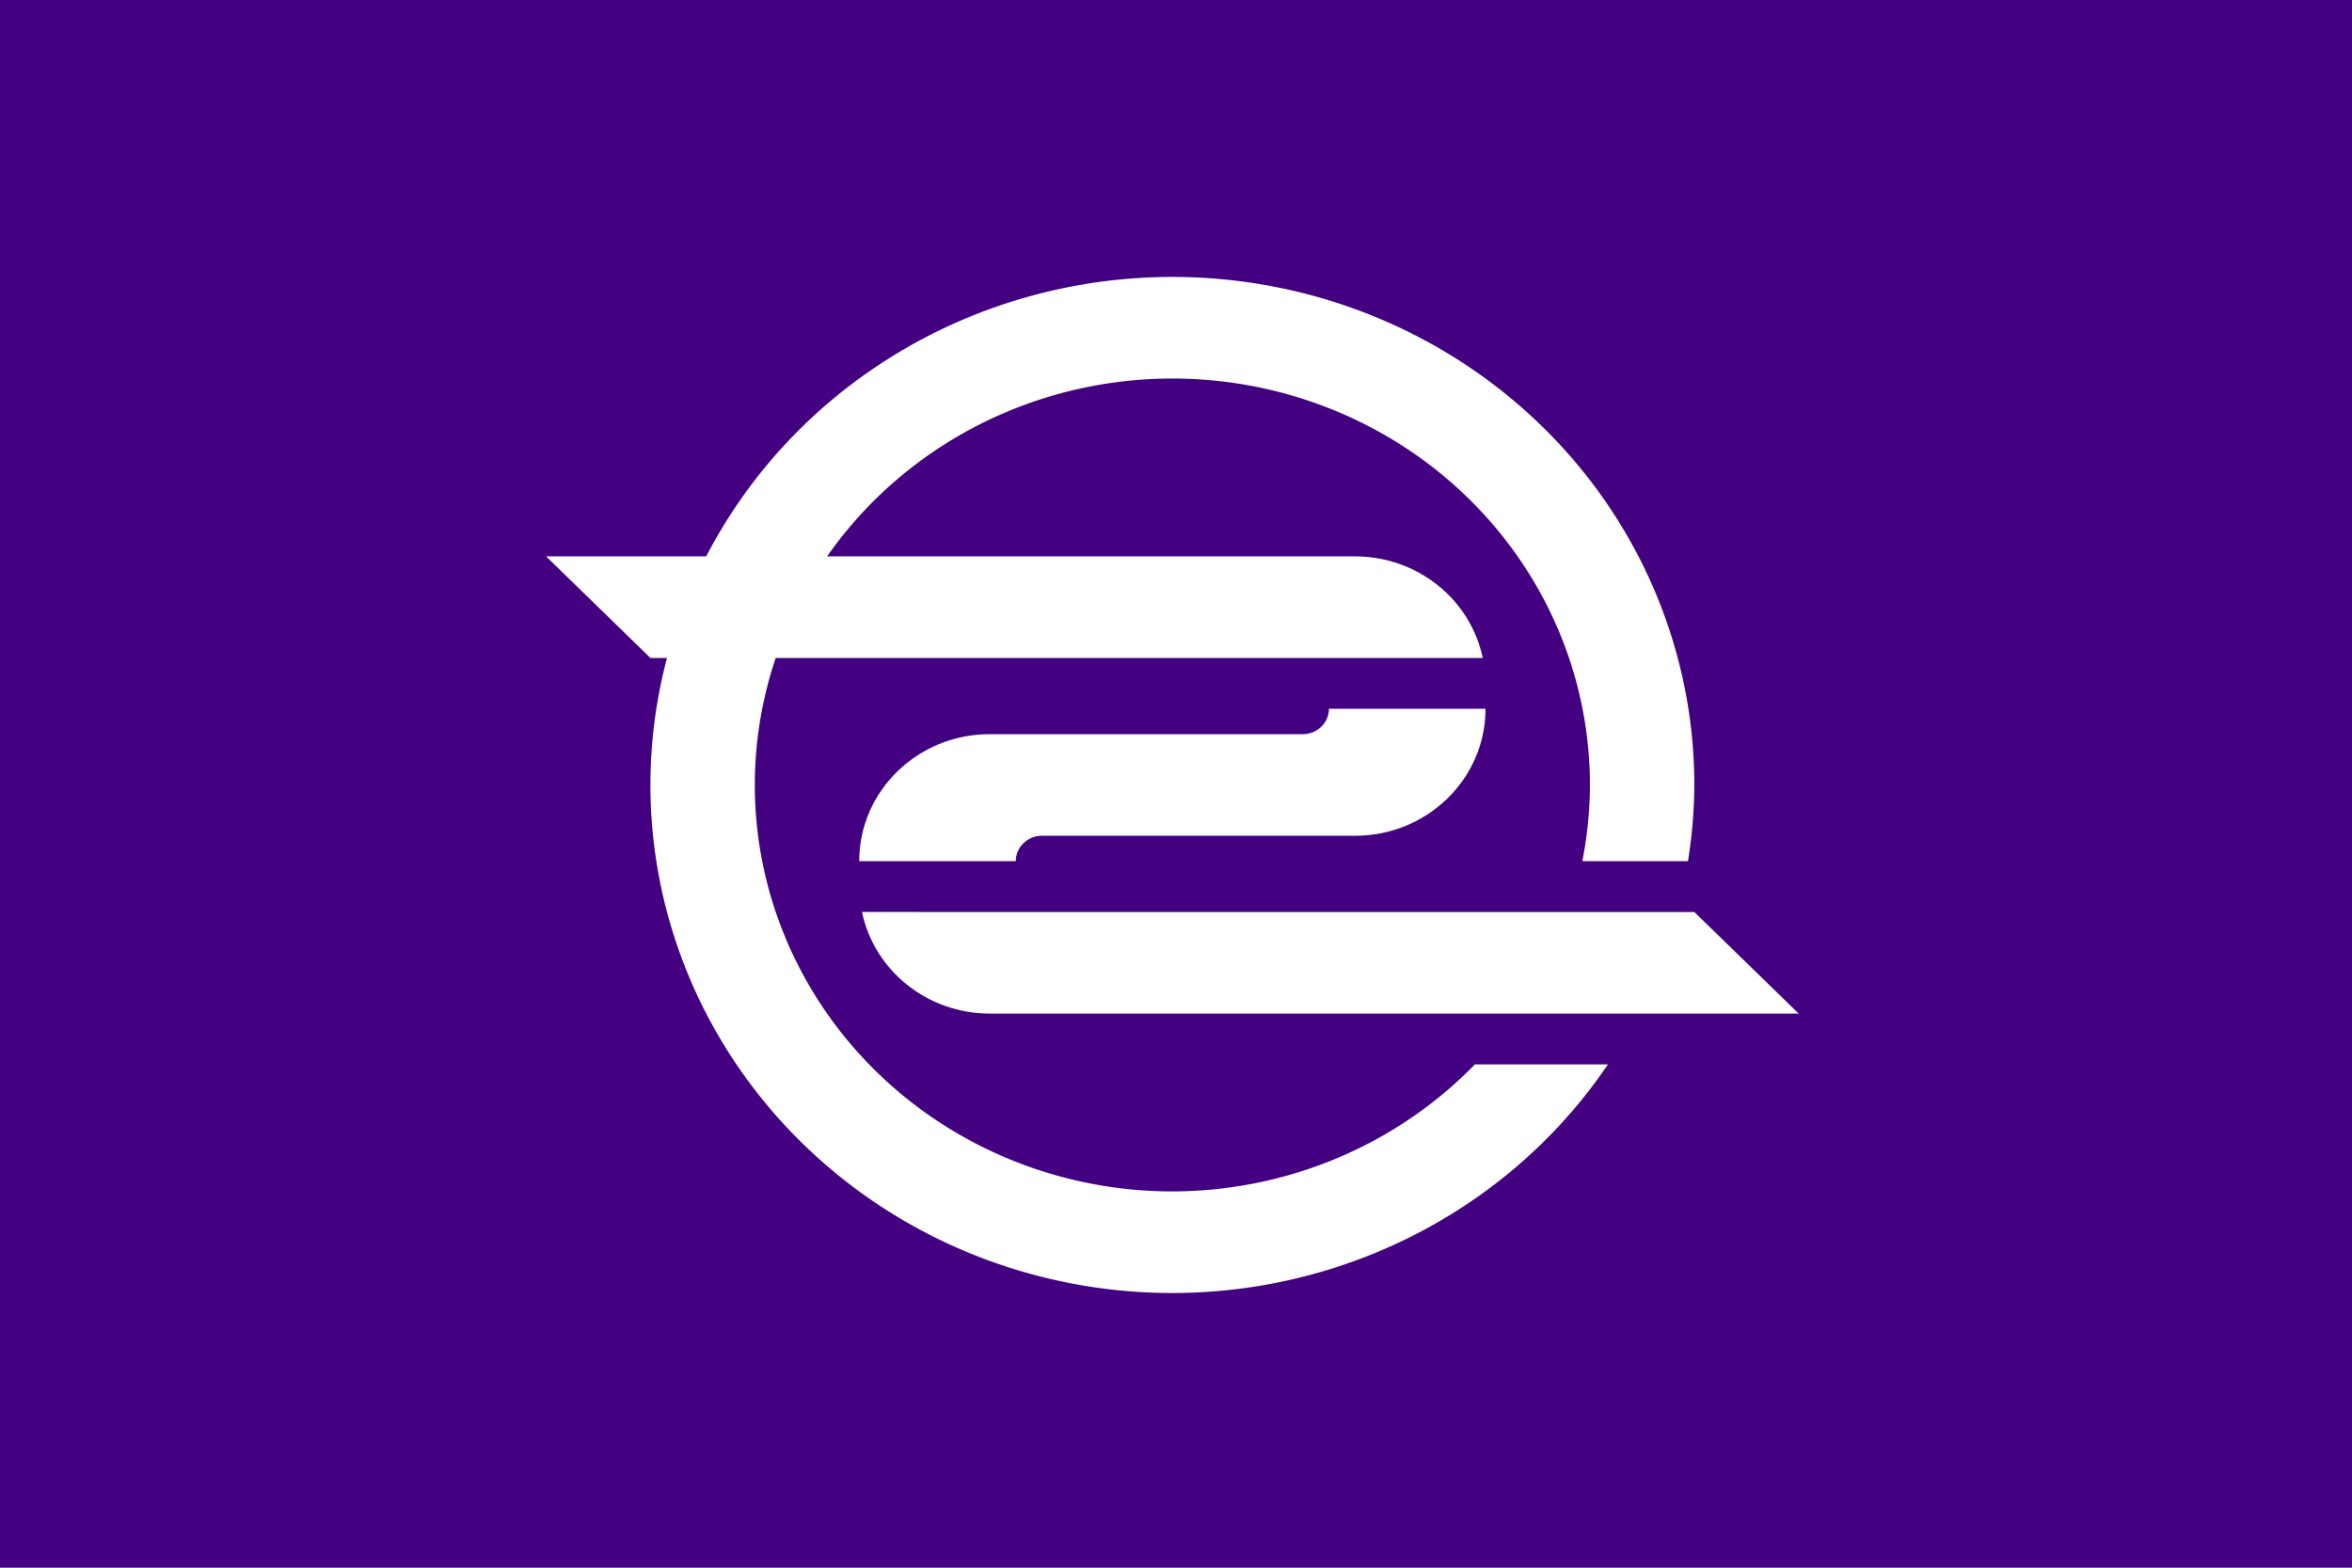
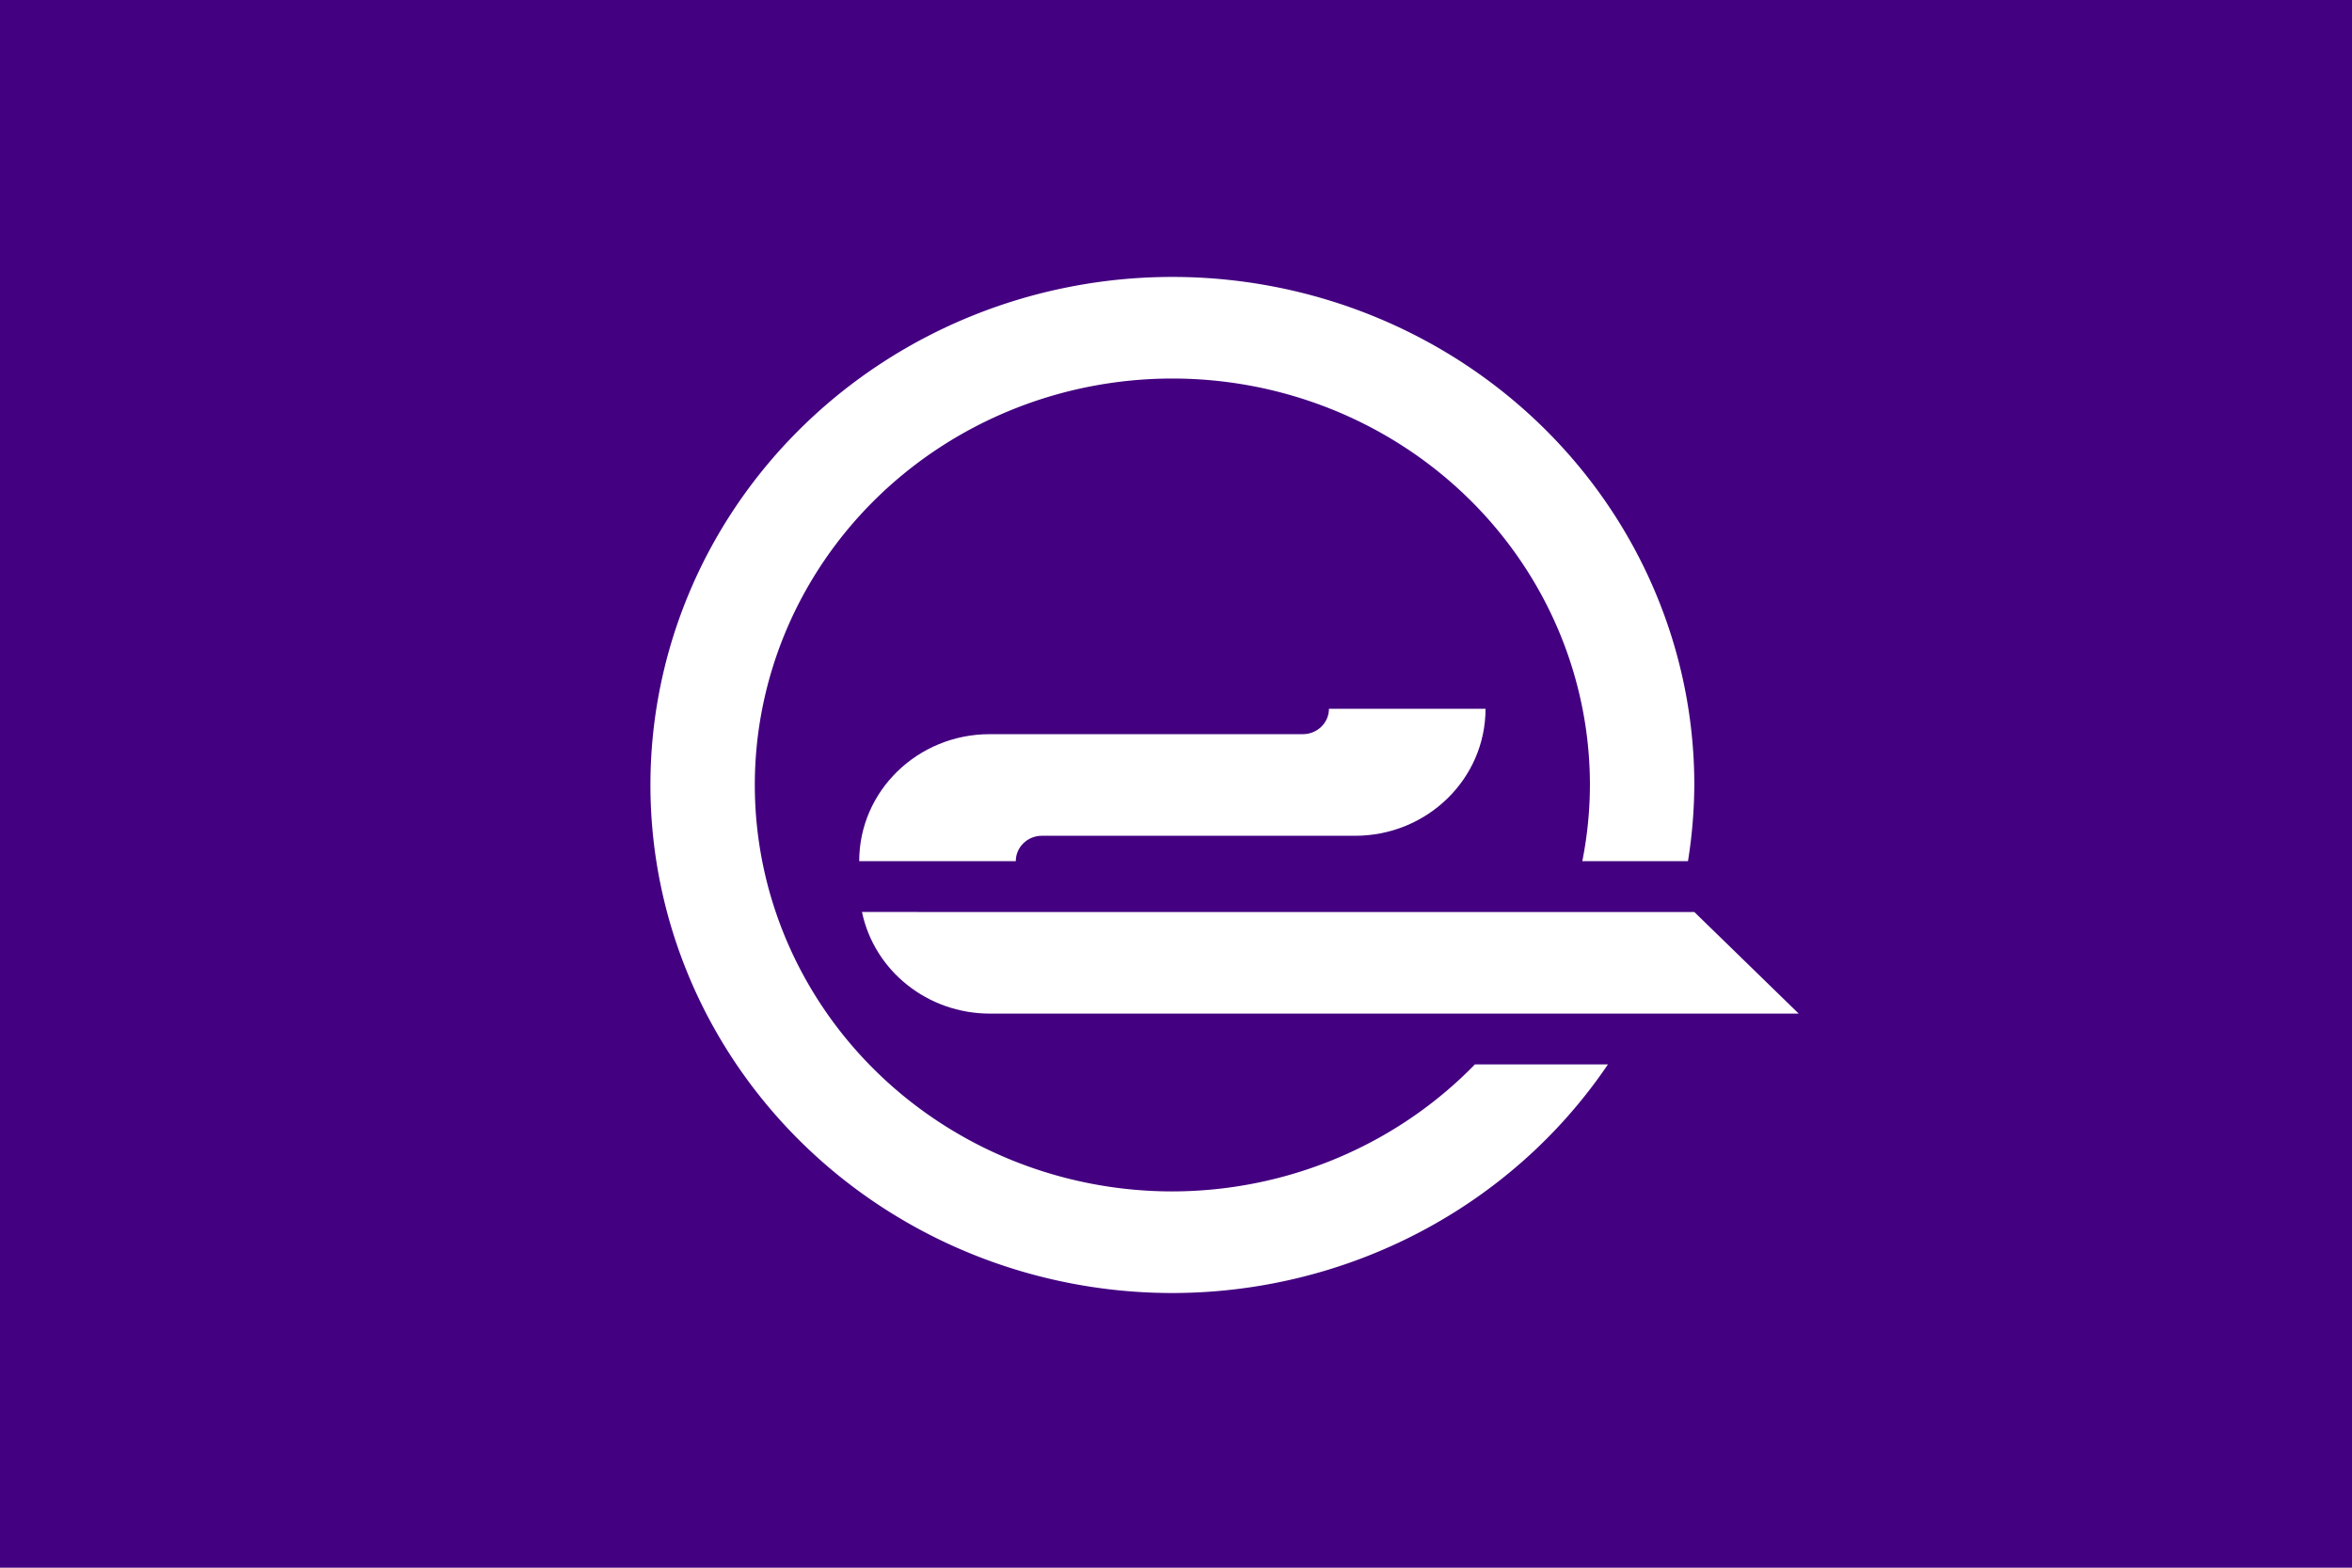
<svg xmlns="http://www.w3.org/2000/svg" xmlns:ns1="http://sodipodi.sourceforge.net/DTD/sodipodi-0.dtd" xmlns:ns2="http://www.inkscape.org/namespaces/inkscape" version="1.1" id="svg2" width="324" height="216" viewBox="0 0 324 216" ns1:docname="Flag of Tanagura, Fukushima.svg" ns2:version="0.92.3 (2405546, 2018-03-11)">
  <defs id="defs6" />
  <ns1:namedview pagecolor="#ffffff" bordercolor="#666666" borderopacity="1" objecttolerance="10" gridtolerance="10" guidetolerance="10" ns2:pageopacity="0" ns2:pageshadow="2" ns2:window-width="1920" ns2:window-height="1017" id="namedview4" showgrid="false" ns2:zoom="2.4792386" ns2:cx="93.074988" ns2:cy="108" ns2:window-x="-8" ns2:window-y="-8" ns2:window-maximized="1" ns2:current-layer="g1250" />
  <rect style="opacity:1;fill:#430080;fill-opacity:1;fill-rule:evenodd;stroke:none;stroke-width:6.186;stroke-miterlimit:4;stroke-dasharray:none;stroke-opacity:1" id="rect982" width="324" height="216" x="0" y="0" />
  <g id="g1250" transform="matrix(0.719,0,0,0.7,71.625,34.656)" style="fill:#ffffff;fill-opacity:1">
    <path id="path1230" d="M 125,5 A 100,100 0 0 0 25,105 100,100 0 0 0 125,205 100,100 0 0 0 208.453,160 H 182.961 A 80,80 0 0 1 125,185 80,80 0 0 1 45,105 a 80,80 0 0 1 80,-80 80,80 0 0 1 80,80 80,80 0 0 1 -1.459,15 h 20.246 A 100,100 0 0 0 225,105 100,100 0 0 0 125,5 Z" ns2:connector-curvature="0" style="fill:#ffffff;fill-opacity:1" />
    <path id="path1232" d="m 155,90 c 0,2.761 -2.239,5 -5,5 H 90 c -13.807,0 -25,11.193 -25,25 h 30 c 0,-2.761 2.239,-5 5,-5 h 60 c 13.807,0 25,-11.193 25,-25 z" ns2:connector-curvature="0" style="fill:#ffffff;fill-opacity:1" />
    <path id="path1234" d="M 65.531,130 C 67.905,141.63 78.13,149.988 90,150 h 155 l -20,-20 z" ns2:connector-curvature="0" style="fill:#ffffff;fill-opacity:1" />
-     <path id="path1236" d="M 5,60 25,80 H 184.469 C 182.095,68.37 171.87,60.012 160,60 Z" ns2:connector-curvature="0" style="fill:#ffffff;fill-opacity:1" />
  </g>
</svg>